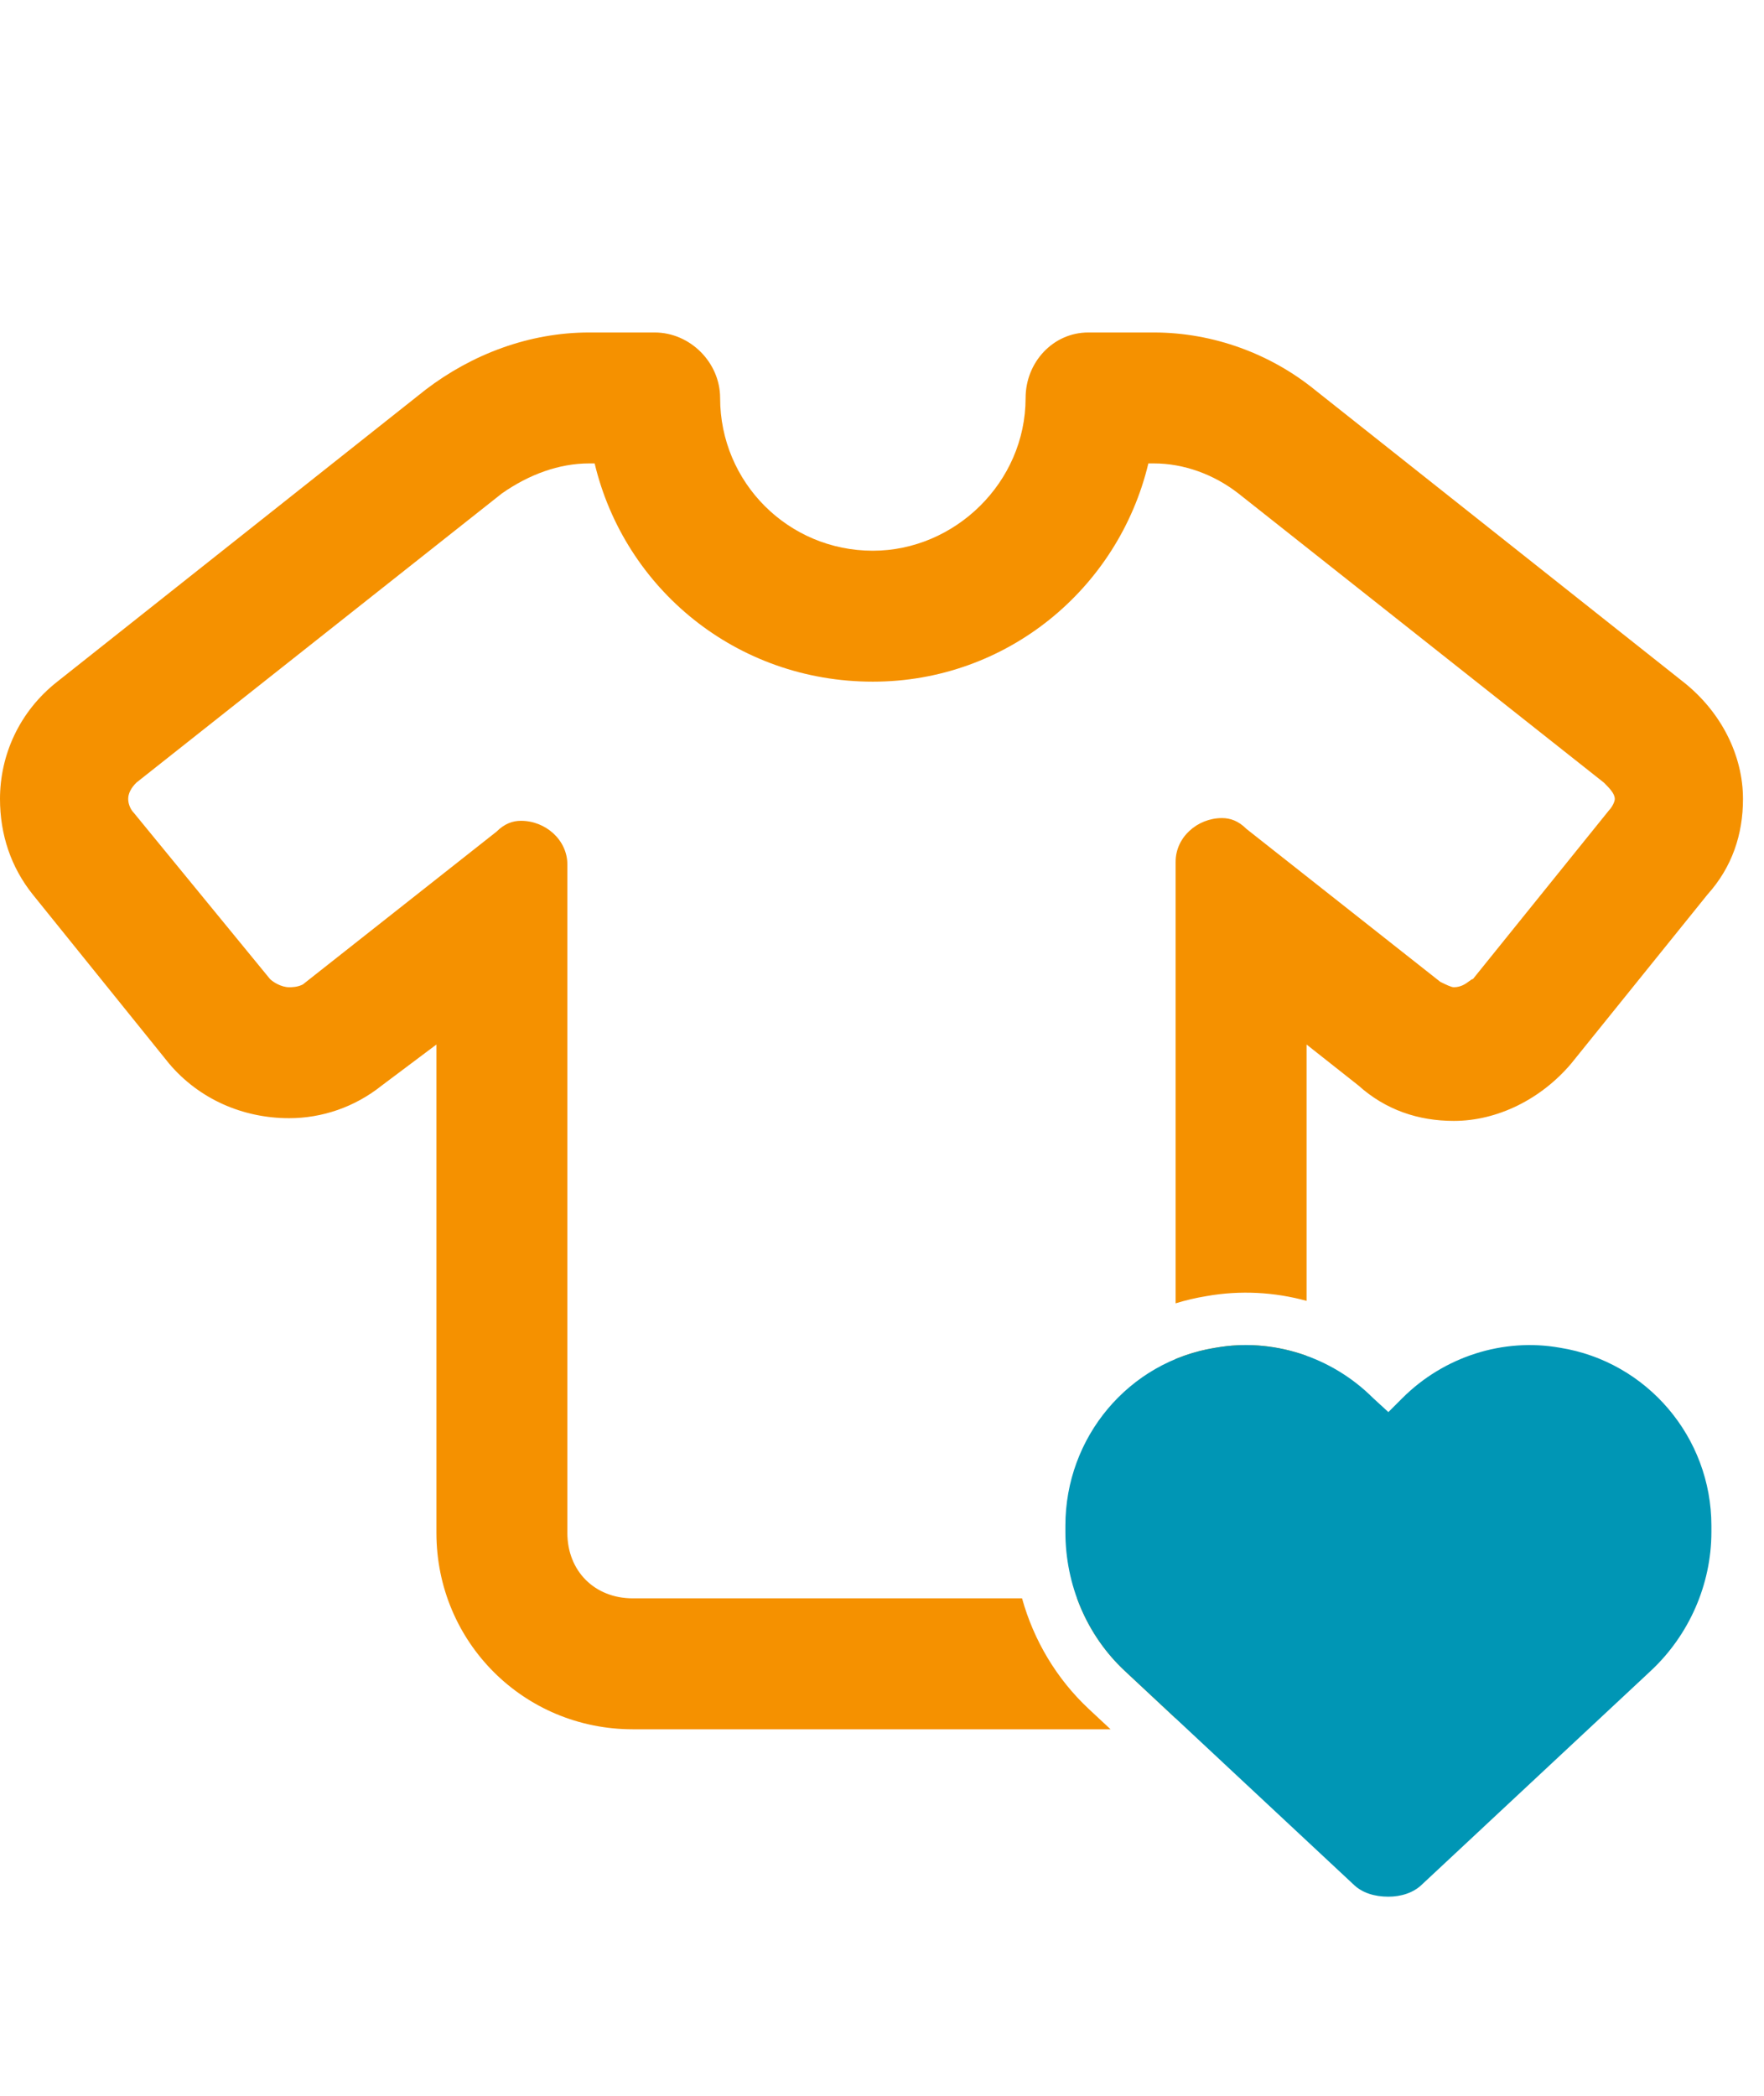
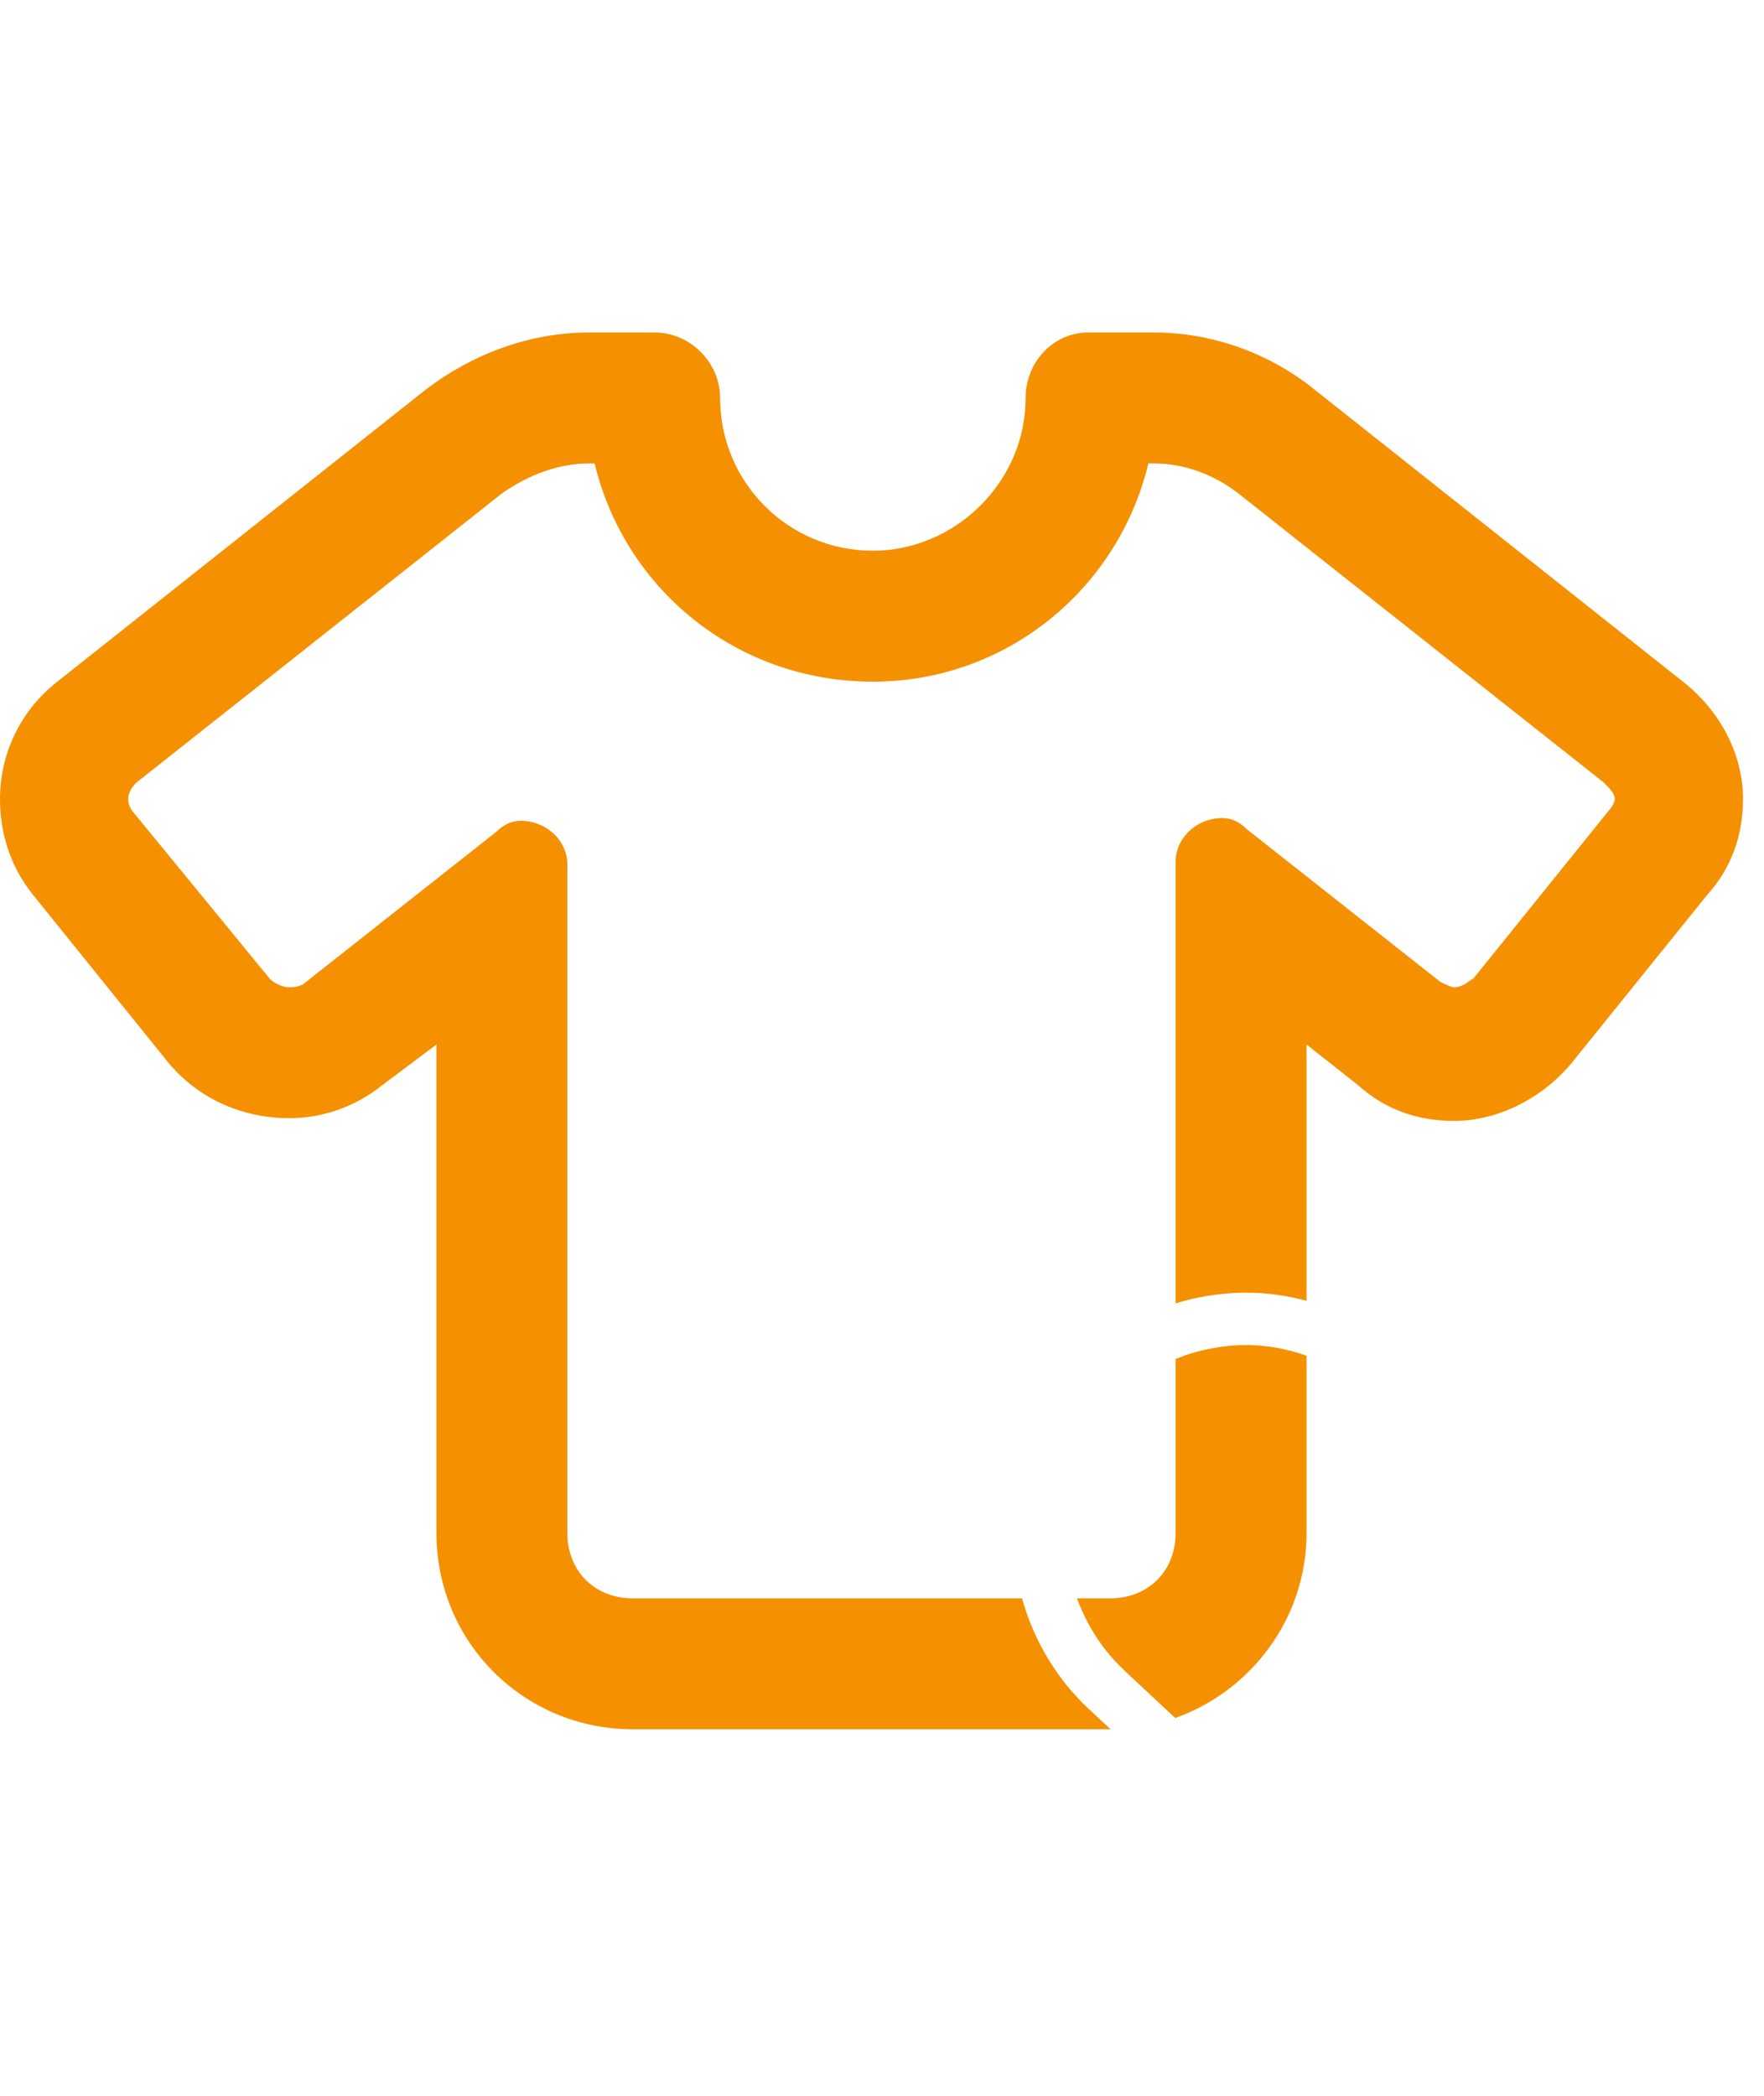
<svg xmlns="http://www.w3.org/2000/svg" width="101" height="120" viewBox="0 0 101 120" fill="none">
  <path fill-rule="evenodd" clip-rule="evenodd" d="M96.361 39.023C98.548 40.741 99.797 43.24 99.797 45.739C99.797 47.769 99.172 49.643 97.767 51.205L89.958 60.888C88.24 62.918 85.741 64.168 83.242 64.168C81.212 64.168 79.338 63.543 77.776 62.138L74.809 59.795V74.469C72.967 73.965 71.019 73.857 69.098 74.194C68.486 74.293 67.889 74.433 67.312 74.611V49.331C67.312 47.925 68.562 46.832 69.967 46.832C70.436 46.832 70.904 46.988 71.373 47.457L82.461 56.203C82.774 56.359 83.086 56.515 83.242 56.515C83.659 56.515 83.936 56.307 84.121 56.168C84.214 56.099 84.284 56.047 84.335 56.047L92.144 46.364C92.301 46.208 92.457 45.895 92.457 45.739C92.457 45.427 92.144 45.114 91.832 44.802L70.904 28.247C69.499 27.154 67.781 26.529 66.063 26.529H65.751C64.032 33.713 57.629 39.023 49.977 39.023C42.168 39.023 35.764 33.713 34.047 26.529H33.734C32.016 26.529 30.298 27.154 28.737 28.247L7.809 44.802C7.496 45.114 7.34 45.427 7.34 45.739C7.34 46.051 7.496 46.364 7.653 46.52L15.461 56.047C15.618 56.203 16.086 56.515 16.555 56.515C16.711 56.515 17.023 56.515 17.336 56.359L28.424 47.613C28.893 47.145 29.361 46.988 29.83 46.988C31.235 46.988 32.485 48.082 32.485 49.487V87.751C32.485 89.937 34.047 91.499 36.233 91.499H58.518C59.189 93.906 60.496 96.111 62.348 97.84L63.586 98.995C63.579 98.995 63.571 98.995 63.564 98.995H36.233C29.986 98.995 24.988 93.998 24.988 87.751V59.795L21.865 62.138C20.303 63.387 18.429 64.012 16.555 64.012C13.9 64.012 11.401 62.918 9.683 60.888L1.874 51.205C0.625 49.643 0 47.769 0 45.739C0 43.24 1.093 40.741 3.28 39.023L24.364 22.312C27.019 20.282 30.298 19.033 33.734 19.033H37.483C39.513 19.033 41.231 20.751 41.231 22.781C41.231 27.622 45.135 31.527 49.977 31.527C54.662 31.527 58.722 27.622 58.722 22.781C58.722 20.751 60.284 19.033 62.315 19.033H66.063C69.499 19.033 72.778 20.282 75.277 22.312L96.361 39.023ZM74.809 77.614V87.751C74.809 92.666 71.618 96.808 67.291 98.35L64.395 95.647C63.166 94.499 62.239 93.073 61.666 91.499H63.564C65.751 91.499 67.312 89.937 67.312 87.751V77.797C68.032 77.499 68.797 77.28 69.597 77.153C71.353 76.841 73.151 77.013 74.809 77.614Z" fill="#F59100" />
-   <path d="M61 87.7V87.339C61 82.282 64.612 77.947 69.597 77.153C72.848 76.575 76.243 77.658 78.627 80.042L79.494 80.837L80.289 80.042C82.672 77.658 86.068 76.575 89.319 77.153C94.303 77.947 97.988 82.282 97.988 87.339V87.7C97.988 90.734 96.688 93.624 94.52 95.647L81.444 107.855C80.939 108.361 80.216 108.578 79.494 108.578C78.699 108.578 77.977 108.361 77.471 107.855L64.395 95.647C62.228 93.624 61 90.734 61 87.7Z" fill="#0096B5" />
</svg>